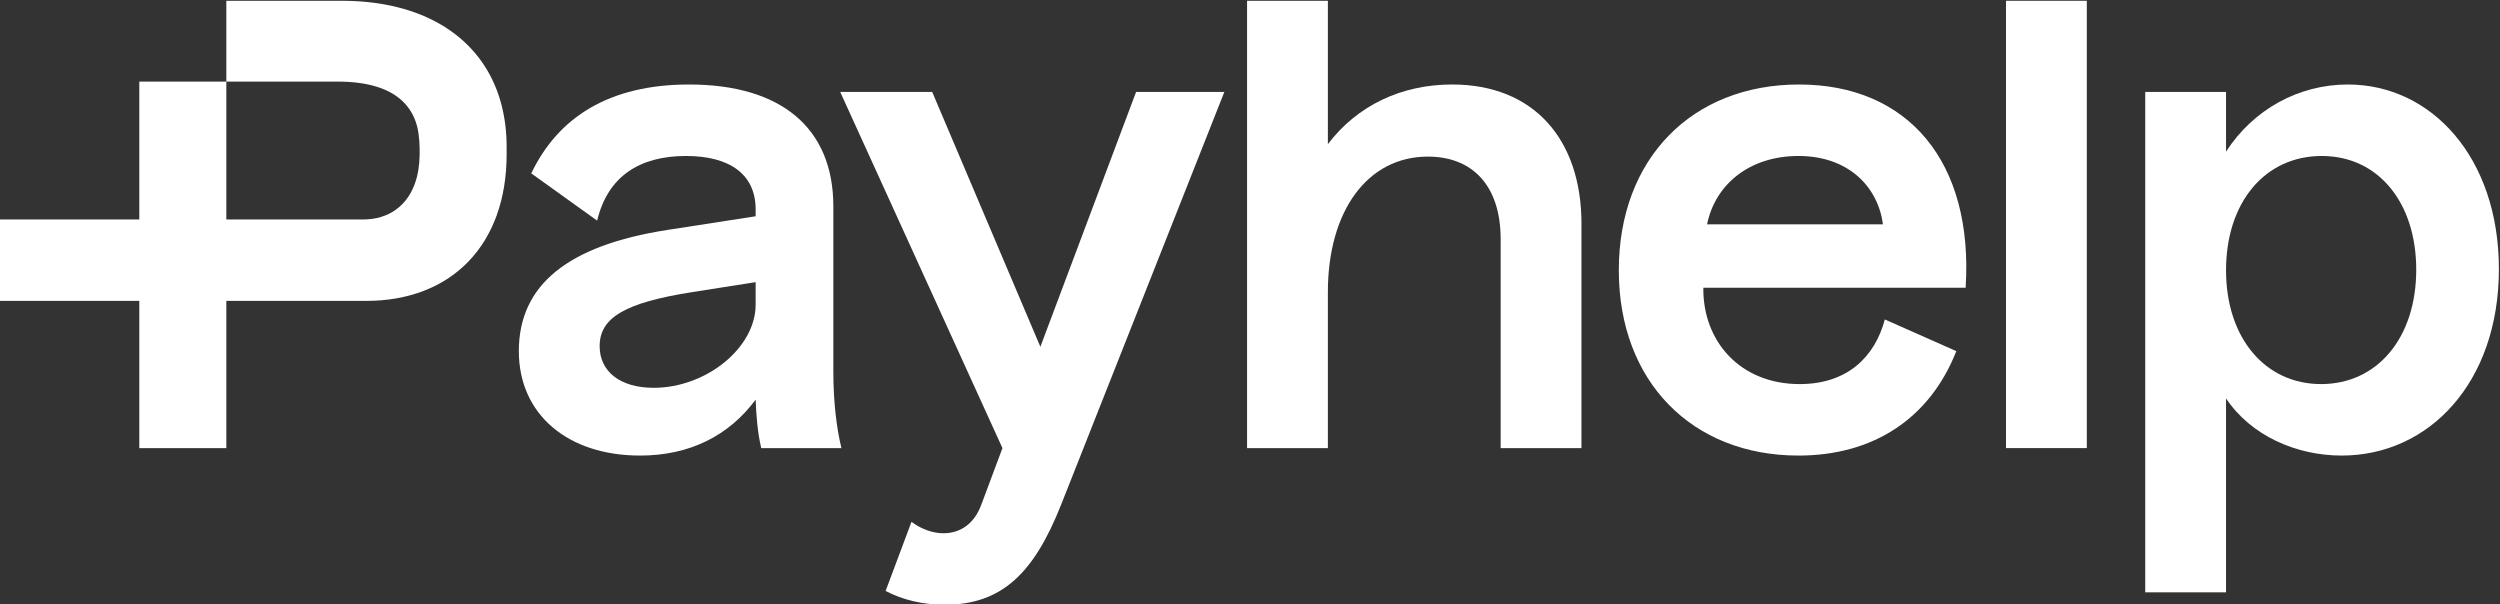
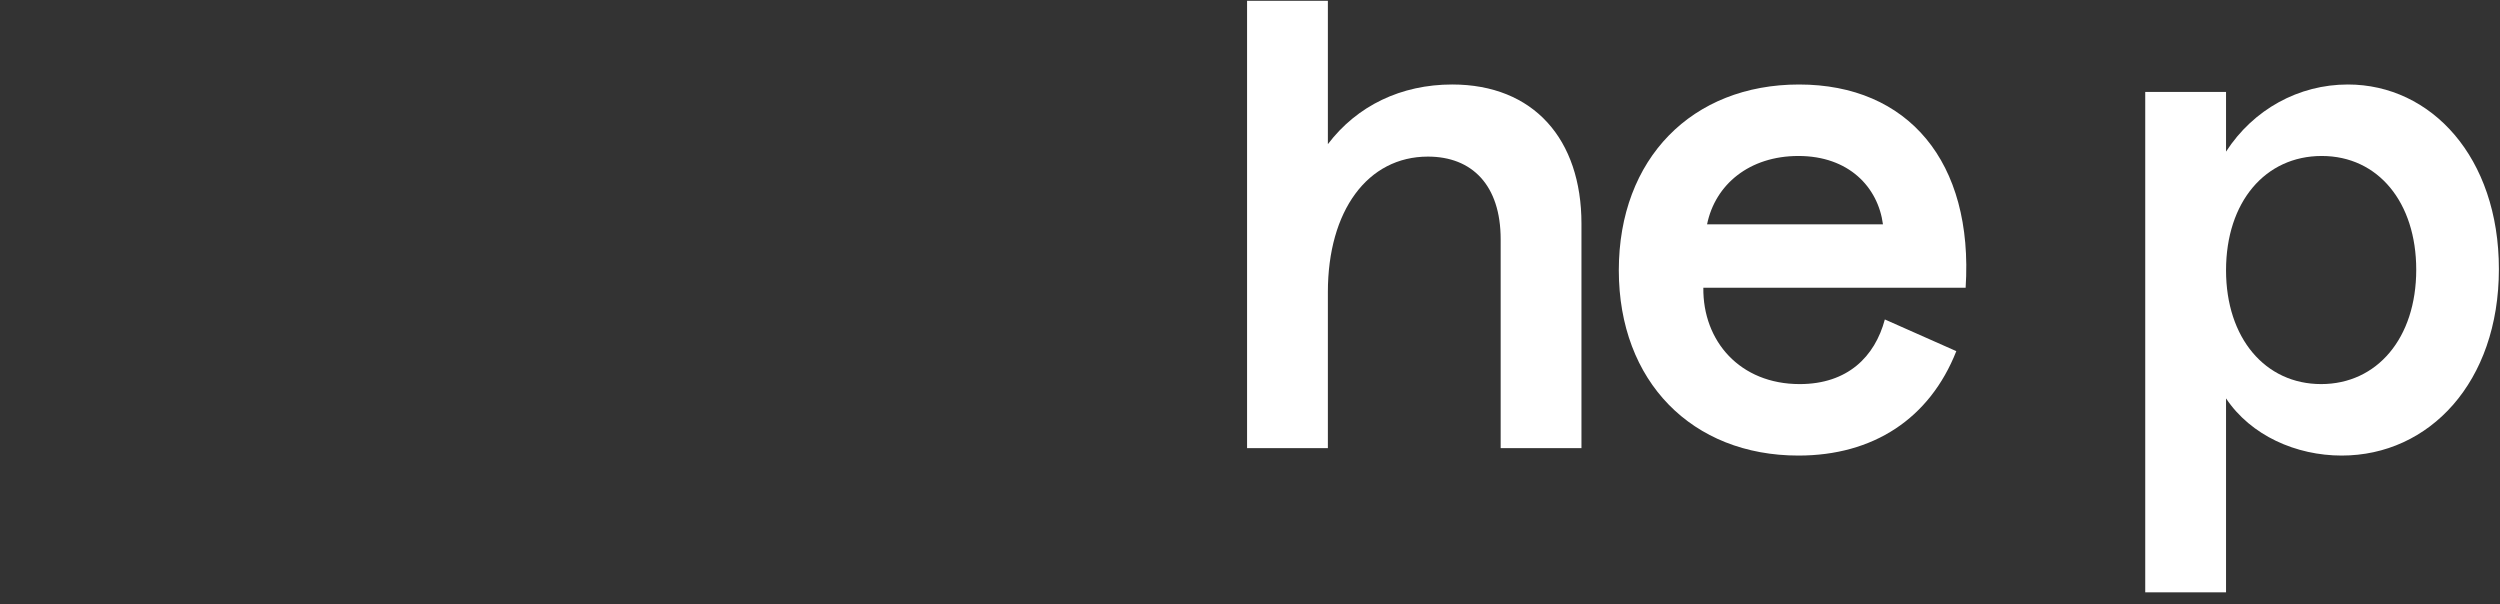
<svg xmlns="http://www.w3.org/2000/svg" version="1.1" id="svg2" xml:space="preserve" width="691.738" height="167.153" viewBox="0 0 691.738 167.153">
  <rect x="0" y="0" width="691.738" height="167.153" fill="#333333" stroke="none" />
  <defs id="defs6">
    <clipPath clipPathUnits="userSpaceOnUse" id="clipPath18">
-       <path d="M 0,1080 H 1920 V 0 H 0 Z" id="path16" />
-     </clipPath>
+       </clipPath>
  </defs>
  <g id="g10" transform="matrix(1.333,0,0,-1.333,-531.657,858.834)">
    <g id="g4618" transform="translate(-188.041,-334.021)">
      <g style="fill:#ffffff;fill-opacity:1" transform="translate(743.736,915.096)" id="g20-3">
-         <path id="path22-5" style="fill:#ffffff;fill-opacity:1;fill-rule:nonzero;stroke:none" d="M 0,0 V 4.645 L -13.16,2.58 c -13.934,-2.192 -19.224,-5.289 -19.224,-11.226 0,-5.159 4.129,-8.642 11.225,-8.642 C -10.322,-17.288 0,-9.031 0,0 m -49.156,-9.677 c 0,13.676 10.064,21.933 30.835,25.159 L 0,18.32 v 1.419 c 0,7.225 -5.291,11.096 -14.451,11.096 -9.676,0 -16.257,-4.258 -18.449,-13.418 l -13.676,9.805 c 5.549,11.612 16.127,18.45 32.77,18.45 19.095,0 29.932,-9.032 29.932,-25.288 v -34.189 c 0,-6.321 0.646,-11.74 1.678,-15.998 H 1.16 c -0.774,3.225 -1.032,6.838 -1.16,10.063 -5.548,-7.482 -13.676,-11.612 -23.998,-11.612 -14.966,0 -25.158,8.515 -25.158,21.675" />
-       </g>
+         </g>
      <g style="fill:#ffffff;fill-opacity:1" transform="translate(822.704,959.219)" id="g24-1">
-         <path id="path26-0" style="fill:#ffffff;fill-opacity:1;fill-rule:nonzero;stroke:none" d="M 0,0 -19.868,-52.896 -42.319,0 h -19.094 l 33.674,-73.926 -4.386,-11.74 c -1.419,-3.87 -4.257,-5.935 -7.871,-5.935 -2.227,0 -4.558,0.848 -6.626,2.367 l -5.37,-14.346 c 3.592,-1.873 7.758,-2.858 12.254,-2.858 11.999,0 18.578,6.709 24.127,20.641 L 18.319,0 Z" />
-       </g>
+         </g>
      <g style="fill:#ffffff;fill-opacity:1" transform="translate(862.514,885.294)" id="g28-4">
        <path id="path30-8" style="fill:#ffffff;fill-opacity:1;fill-rule:nonzero;stroke:none" d="M 0,0 H -16.772 V 92.852 H 0 V 63.089 c 6.064,7.999 15.225,12.386 25.805,12.386 16.9,0 26.834,-11.353 26.834,-28.901 V 0 H 35.867 v 43.349 c 0,11.224 -5.935,17.159 -15.095,17.159 C 8.257,60.508 0,49.284 0,32.383 Z" />
      </g>
      <g style="fill:#ffffff;fill-opacity:1" transform="translate(977.737,931.74)" id="g32-6">
        <path id="path34-1" style="fill:#ffffff;fill-opacity:1;fill-rule:nonzero;stroke:none" d="M 0,0 C -1.032,7.739 -7.096,14.191 -17.545,14.191 -27.738,14.191 -34.835,8.257 -36.512,0 Z m -54.832,-9.548 c 0,23.224 15.224,38.576 37.415,38.576 22.578,0 36.253,-15.998 34.577,-42.188 h -54.446 c -0.13,-11.096 7.612,-19.998 19.998,-19.998 9.934,0 15.611,5.677 17.676,13.418 l 14.837,-6.58 c -5.549,-14.064 -17.29,-21.675 -32.77,-21.675 -22.063,0 -37.287,15.352 -37.287,38.447" />
      </g>
-       <path id="path36-1" style="fill:#ffffff;fill-opacity:1;fill-rule:nonzero;stroke:none;stroke-width:1" d="m 1003.278,978.146 h 16.772 v -92.852 h -16.772 z" />
      <g style="fill:#ffffff;fill-opacity:1" transform="translate(1088.429,922.322)" id="g38-0">
        <path id="path40-4" style="fill:#ffffff;fill-opacity:1;fill-rule:nonzero;stroke:none" d="m 0,0 c 0,13.934 -7.871,23.609 -19.612,23.609 -11.739,0 -19.868,-9.547 -19.868,-23.739 0,-14.062 8.129,-23.61 19.74,-23.61 C -8.129,-23.74 0,-14.192 0,0 M -39.48,-26.708 V -66.96 H -56.252 V 36.897 H -39.48 V 24.513 c 5.676,8.773 15.095,13.933 25.287,13.933 17.289,0 31.351,-15.094 31.351,-38.318 0,-23.481 -14.45,-38.705 -32.64,-38.705 -9.419,0 -18.837,4.13 -23.998,11.869" />
      </g>
      <g transform="translate(692.046,948.053)" id="g42-7">
-         <path id="path44-9" style="fill:#ffffff;fill-opacity:1;fill-rule:nonzero;stroke:none" d="m 0,0 c 0,0.146 -0.001,0.292 -0.003,0.437 -0.005,0.294 -0.014,0.589 -0.026,0.884 -0.012,0.292 -0.028,0.583 -0.047,0.874 -0.018,0.288 -0.041,0.576 -0.066,0.863 -0.025,0.284 -0.054,0.567 -0.086,0.85 -0.032,0.291 -0.064,0.581 -0.106,0.87 -0.04,0.273 -0.083,0.545 -0.126,0.817 -0.031,0.189 -0.063,0.378 -0.098,0.566 -0.033,0.187 -0.068,0.373 -0.106,0.56 -0.037,0.185 -0.075,0.37 -0.115,0.554 -0.04,0.184 -0.081,0.367 -0.125,0.549 -0.042,0.181 -0.087,0.363 -0.133,0.543 -0.046,0.179 -0.093,0.359 -0.143,0.537 -0.049,0.177 -0.099,0.355 -0.151,0.531 -0.052,0.175 -0.106,0.35 -0.161,0.525 -0.054,0.174 -0.111,0.347 -0.169,0.519 -0.058,0.172 -0.117,0.343 -0.178,0.514 -0.06,0.169 -0.123,0.338 -0.187,0.507 -0.063,0.168 -0.129,0.335 -0.195,0.501 -0.067,0.166 -0.135,0.331 -0.205,0.495 -0.069,0.164 -0.14,0.327 -0.213,0.489 -0.072,0.162 -0.146,0.323 -0.221,0.484 -0.075,0.159 -0.152,0.318 -0.23,0.476 -0.078,0.158 -0.158,0.315 -0.239,0.471 -0.081,0.155 -0.163,0.311 -0.247,0.464 -0.083,0.153 -0.169,0.307 -0.255,0.458 -0.086,0.151 -0.174,0.302 -0.264,0.452 -0.089,0.149 -0.18,0.298 -0.272,0.445 -0.092,0.147 -0.186,0.293 -0.28,0.439 -0.095,0.145 -0.191,0.289 -0.289,0.432 -0.098,0.144 -0.196,0.286 -0.297,0.426 -0.1,0.142 -0.202,0.281 -0.305,0.42 -0.103,0.139 -0.207,0.277 -0.313,0.413 -0.106,0.137 -0.212,0.273 -0.321,0.407 -0.108,0.134 -0.218,0.268 -0.329,0.4 -0.111,0.133 -0.224,0.264 -0.337,0.393 -0.114,0.13 -0.229,0.259 -0.345,0.387 -0.116,0.128 -0.234,0.255 -0.353,0.38 -0.119,0.126 -0.239,0.251 -0.36,0.374 -0.122,0.123 -0.245,0.245 -0.369,0.366 -0.124,0.121 -0.25,0.241 -0.376,0.361 -0.127,0.119 -0.255,0.236 -0.384,0.352 -0.129,0.117 -0.26,0.233 -0.392,0.347 -0.131,0.114 -0.265,0.227 -0.398,0.339 -0.135,0.112 -0.27,0.223 -0.407,0.333 -0.137,0.109 -0.275,0.217 -0.414,0.325 -0.14,0.107 -0.281,0.214 -0.422,0.318 -0.142,0.106 -0.285,0.209 -0.429,0.312 -0.144,0.103 -0.29,0.205 -0.436,0.304 -0.147,0.101 -0.295,0.2 -0.444,0.298 -0.15,0.098 -0.3,0.195 -0.451,0.29 -0.152,0.096 -0.305,0.191 -0.458,0.284 -0.155,0.093 -0.309,0.185 -0.466,0.275 -0.156,0.092 -0.314,0.181 -0.472,0.269 -0.159,0.088 -0.319,0.176 -0.48,0.261 -0.161,0.087 -0.324,0.171 -0.486,0.255 -0.164,0.084 -0.329,0.166 -0.494,0.247 -0.166,0.081 -0.333,0.161 -0.501,0.239 -0.168,0.08 -0.337,0.157 -0.507,0.233 -0.171,0.076 -0.342,0.151 -0.515,0.224 -0.173,0.075 -0.346,0.147 -0.521,0.218 -0.176,0.072 -0.351,0.142 -0.528,0.21 -0.178,0.069 -0.356,0.136 -0.535,0.202 -0.179,0.067 -0.36,0.132 -0.541,0.196 -0.182,0.063 -0.365,0.126 -0.548,0.186 -0.185,0.062 -0.37,0.122 -0.555,0.18 -0.186,0.059 -0.374,0.116 -0.561,0.173 -0.189,0.055 -0.378,0.11 -0.568,0.164 -0.191,0.054 -0.382,0.105 -0.574,0.156 -0.193,0.052 -0.387,0.102 -0.58,0.149 -0.196,0.049 -0.392,0.096 -0.587,0.141 -0.198,0.047 -0.396,0.091 -0.594,0.134 -0.199,0.043 -0.399,0.085 -0.6,0.126 -0.201,0.04 -0.403,0.079 -0.605,0.117 -0.204,0.038 -0.408,0.074 -0.613,0.11 -0.205,0.036 -0.411,0.07 -0.618,0.102 -0.207,0.032 -0.415,0.063 -0.624,0.094 -0.21,0.03 -0.42,0.058 -0.63,0.086 -0.212,0.027 -0.424,0.052 -0.636,0.077 -0.214,0.025 -0.428,0.048 -0.642,0.07 -0.216,0.022 -0.433,0.042 -0.649,0.062 -0.218,0.019 -0.435,0.037 -0.654,0.053 -0.219,0.017 -0.44,0.032 -0.66,0.045 -0.222,0.014 -0.443,0.027 -0.665,0.037 -0.224,0.011 -0.448,0.021 -0.672,0.03 -0.225,0.007 -0.451,0.014 -0.676,0.02 -0.228,0.005 -0.456,0.01 -0.683,0.012 -0.224,0.003 -0.448,0.005 -0.672,0.005 H -58.183 V 13.318 h 23.092 c 1.659,0 3.321,-0.096 4.962,-0.347 1.376,-0.211 2.739,-0.531 4.046,-1.014 1.113,-0.41 2.185,-0.941 3.158,-1.622 0.873,-0.609 1.662,-1.338 2.323,-2.174 0.641,-0.809 1.157,-1.713 1.543,-2.67 0.759,-1.88 0.947,-3.922 1.001,-5.931 0.043,-2.019 -0.064,-4.051 -0.562,-6.015 -0.142,-0.563 -0.315,-1.116 -0.523,-1.658 -0.45,-1.177 -1.065,-2.294 -1.86,-3.276 -0.737,-0.908 -1.625,-1.691 -2.624,-2.3 -1.005,-0.612 -2.113,-1.044 -3.259,-1.302 -0.939,-0.211 -1.902,-0.307 -2.863,-0.307 h -28.434 v 1.525 26.961 0.13 h -18.064 v -28.616 h -29.015 v -16.905 h 29.015 V -62.76 h 18.064 v 30.557 h 29.016 c 17.716,0 29.169,11.614 29.169,30.451 0,0.222 -0.002,0.443 -0.005,0.664 C -0.008,-0.787 0.013,-0.407 0,0" />
-       </g>
+         </g>
    </g>
  </g>
</svg>